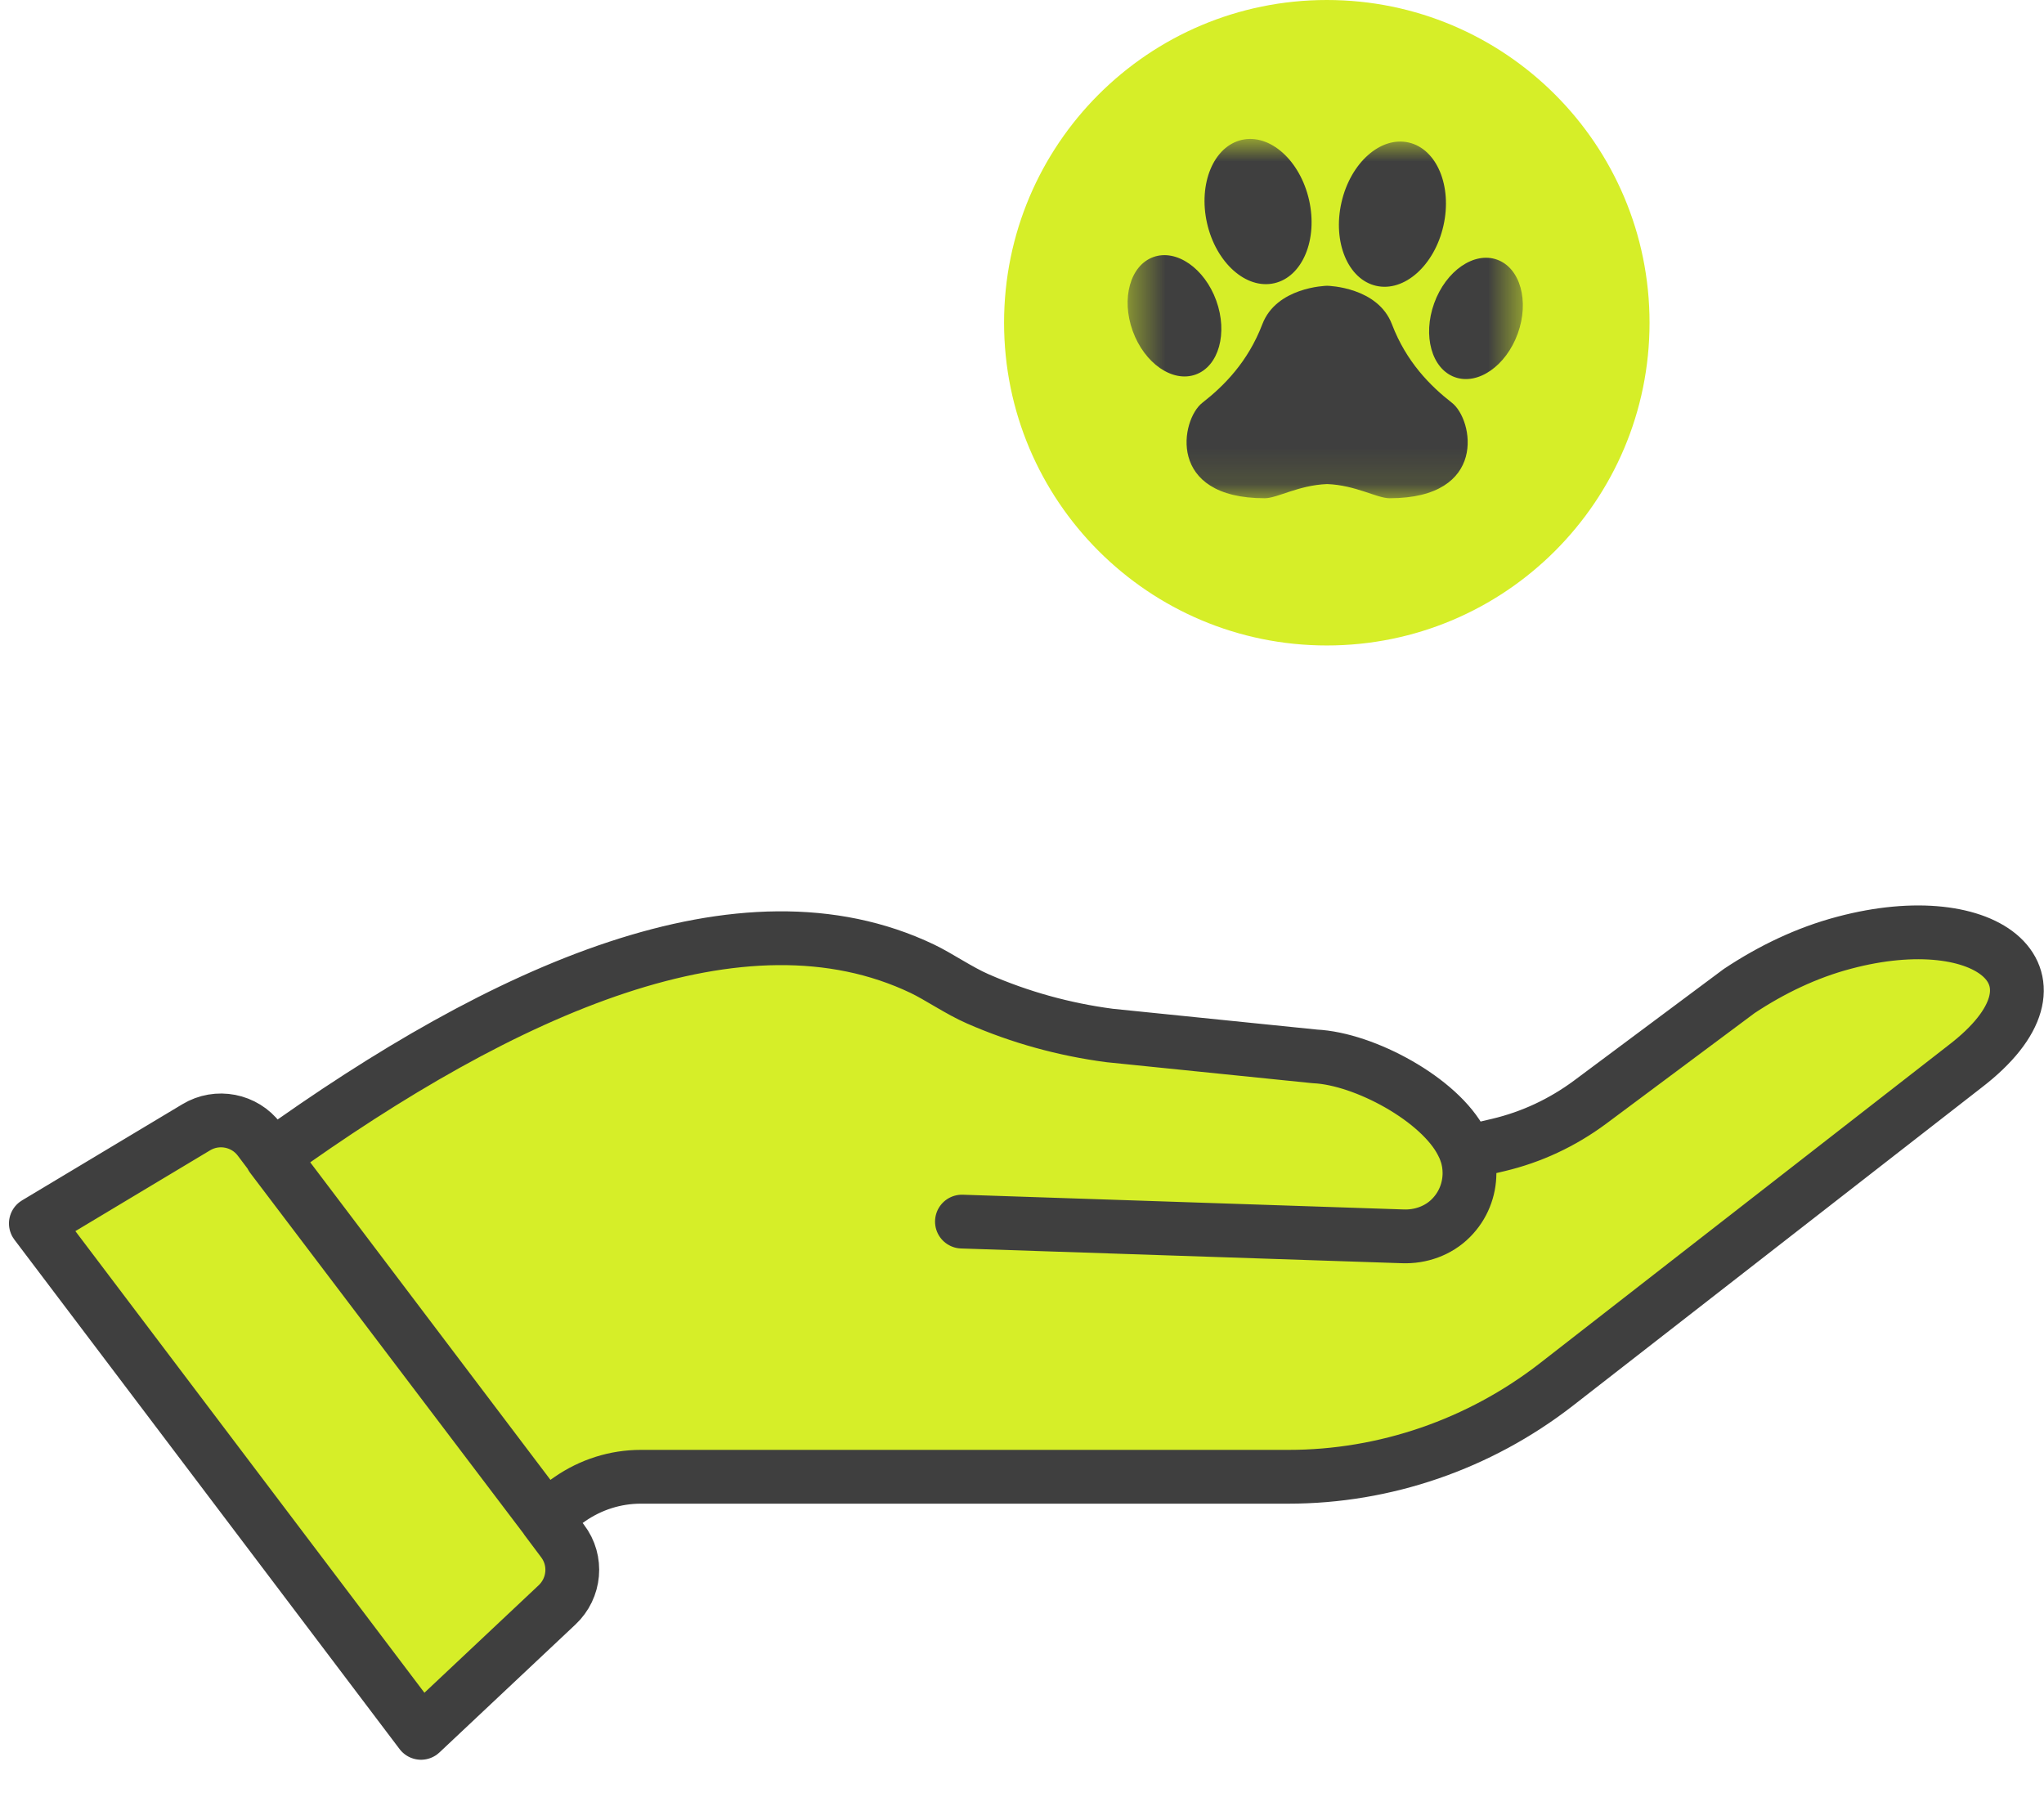
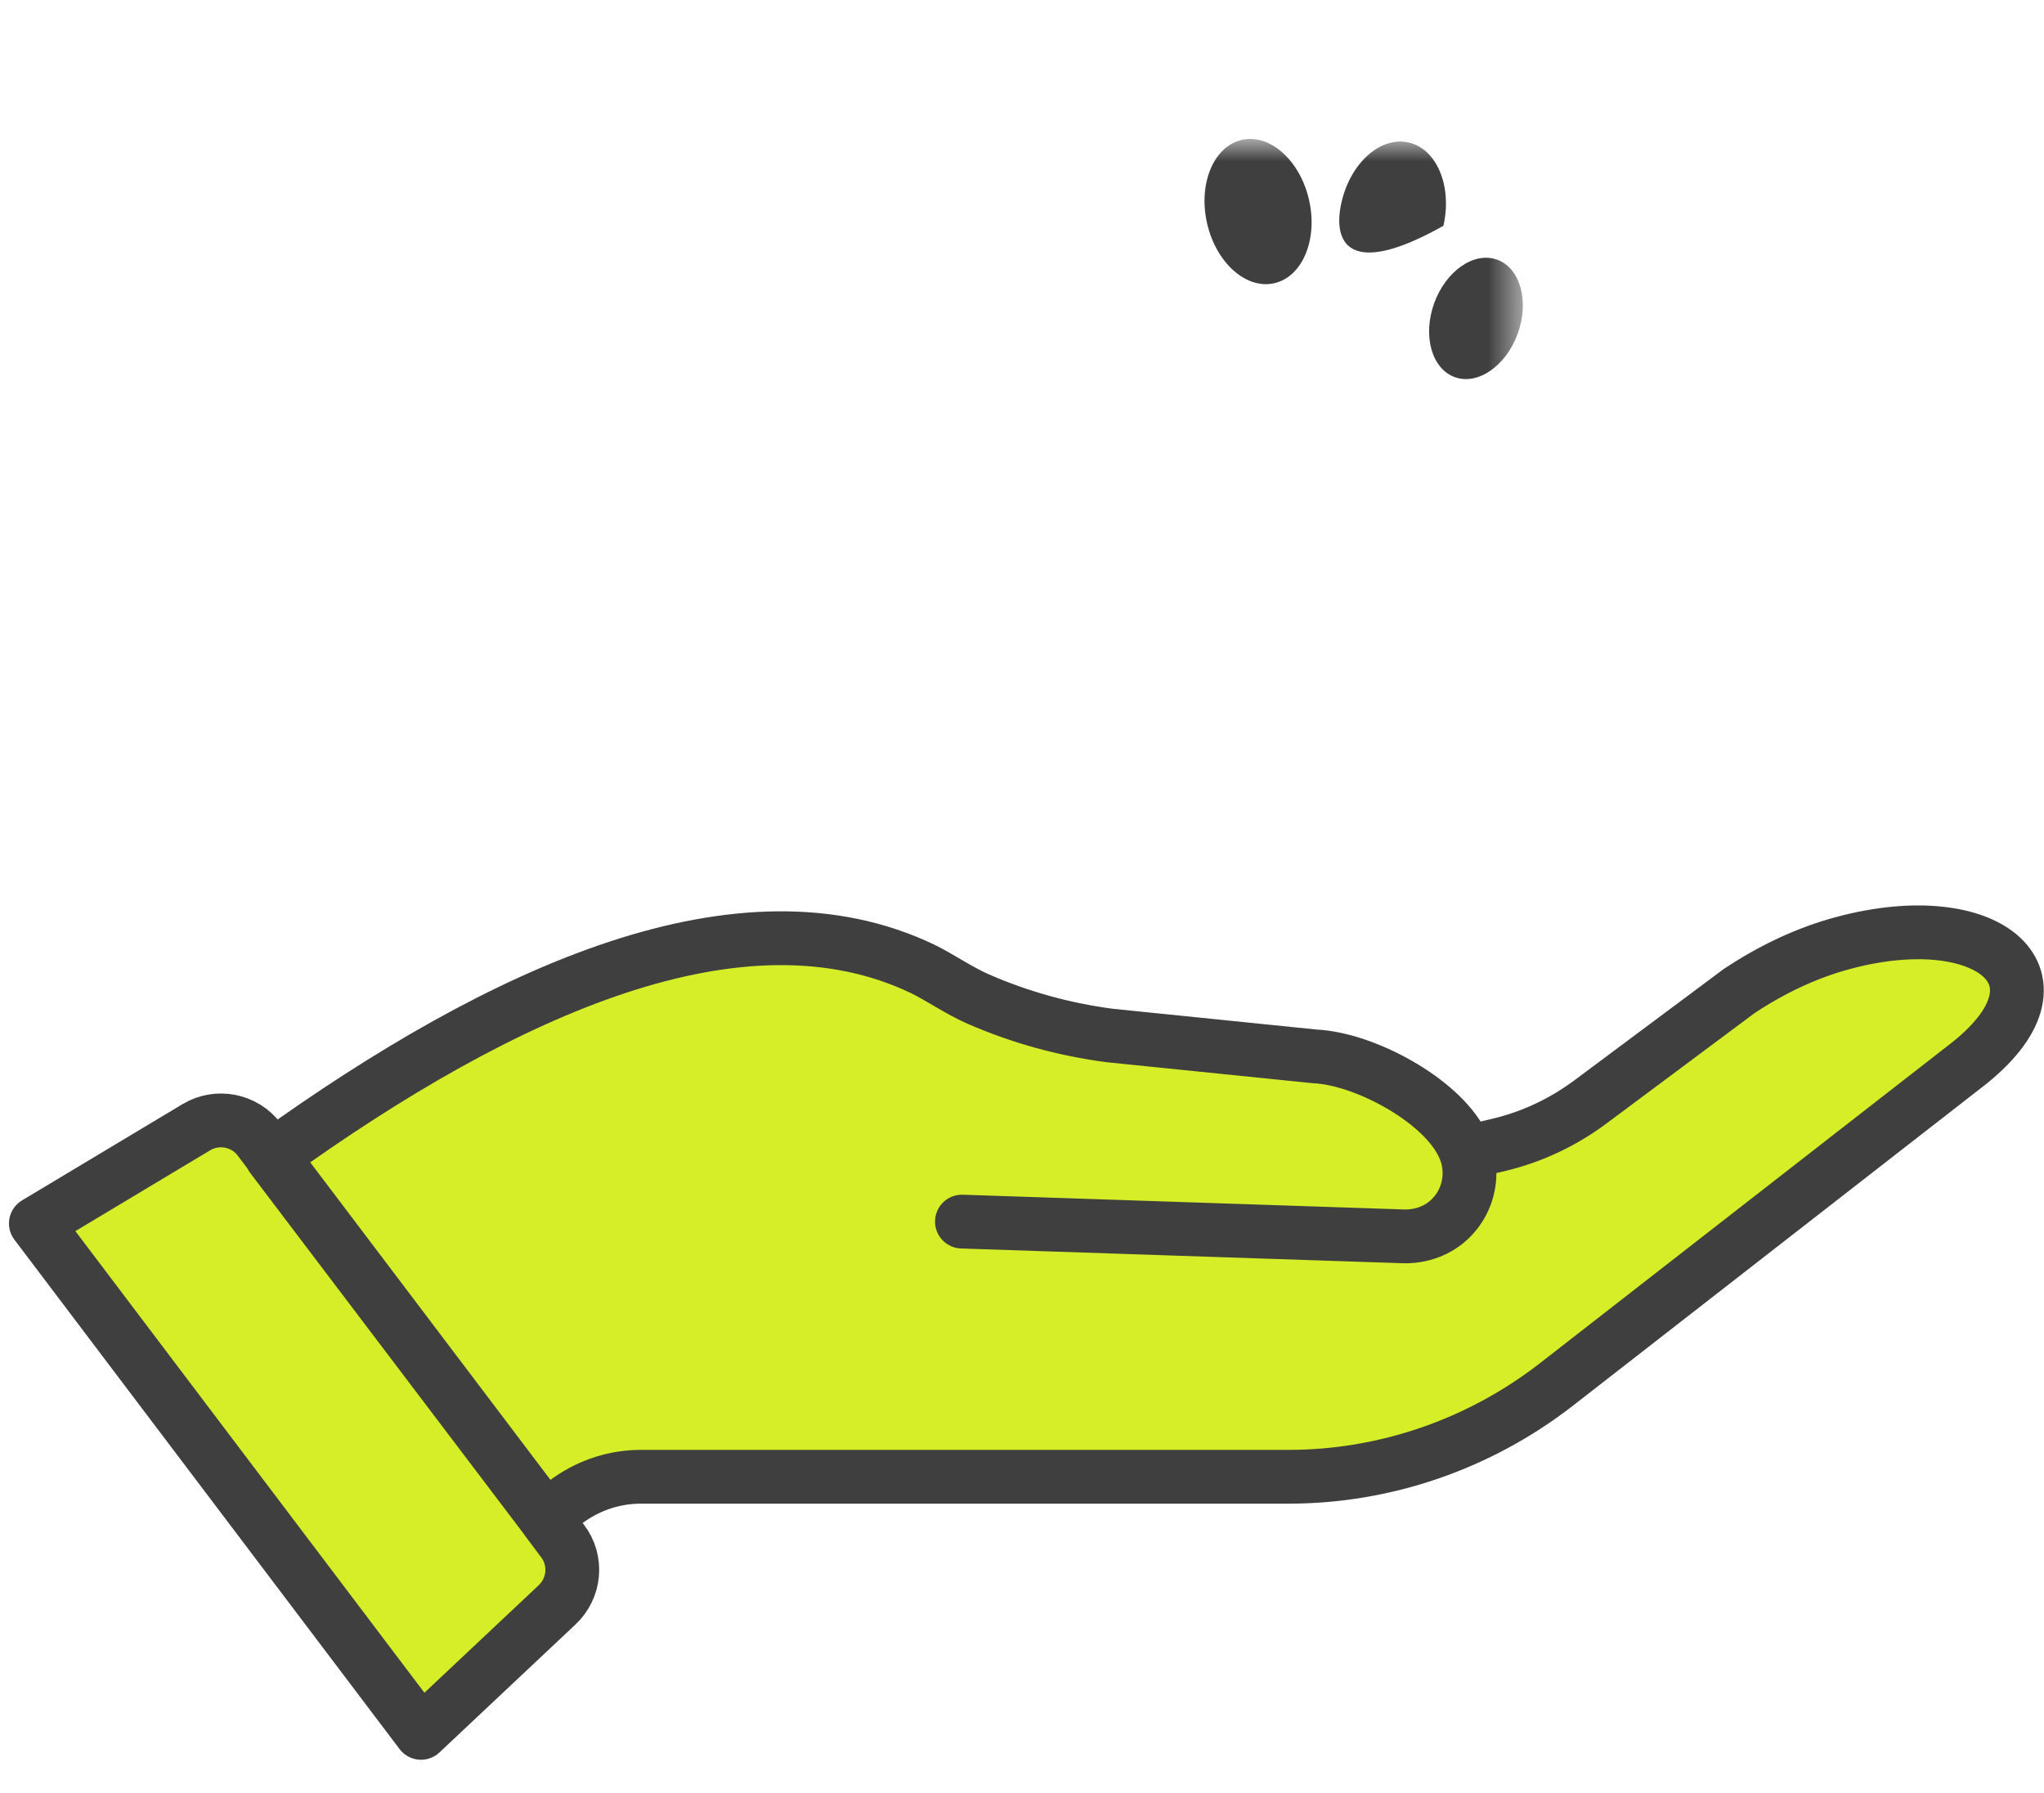
<svg xmlns="http://www.w3.org/2000/svg" width="57" height="50" viewBox="0 0 57 50" fill="none">
  <g clip-path="url(#clip0_1246_2314)">
    <path d="M26.825 34.066L39.118 34.477C39.613 34.496 40.107 34.323 40.459 33.97C40.806 33.624 40.979 33.168 40.979 32.713C40.979 32.514 40.947 32.321 40.883 32.135C40.851 32.045 40.812 31.956 40.767 31.872C40.158 30.666 38.053 29.524 36.667 29.459L30.944 28.876C29.674 28.709 28.442 28.369 27.268 27.855C26.741 27.625 26.177 27.233 25.721 27.015C20.704 24.622 14.101 27.56 7.576 32.257L15.186 42.298L15.892 41.804C16.476 41.4 17.162 41.182 17.868 41.182H35.93C38.624 41.182 41.249 40.277 43.392 38.616L54.793 29.742C58.002 27.284 55.448 25.218 51.425 26.29C50.379 26.566 49.397 27.041 48.499 27.637L44.341 30.736C43.571 31.307 42.705 31.712 41.781 31.93L40.883 32.142" fill="#D6EE28" />
    <path d="M15.231 42.362L15.687 42.972C16.104 43.517 16.033 44.287 15.533 44.756L11.741 48.323L1 34.117L5.472 31.436C6.056 31.083 6.82 31.23 7.23 31.776L7.641 32.321L15.238 42.362H15.231Z" fill="#D6EE28" />
    <path d="M26.825 34.066L39.118 34.477C39.613 34.496 40.107 34.323 40.459 33.97C40.806 33.624 40.979 33.168 40.979 32.713C40.979 32.514 40.947 32.321 40.883 32.135C40.851 32.045 40.812 31.956 40.767 31.872C40.158 30.666 38.053 29.524 36.667 29.459L30.944 28.876C29.674 28.709 28.442 28.369 27.268 27.855C26.741 27.625 26.177 27.233 25.721 27.015C20.704 24.622 14.101 27.56 7.576 32.257L15.186 42.298L15.892 41.804C16.476 41.4 17.162 41.182 17.868 41.182H35.93C38.624 41.182 41.249 40.277 43.392 38.616L54.793 29.742C58.002 27.284 55.448 25.218 51.425 26.29C50.379 26.566 49.397 27.041 48.499 27.637L44.341 30.736C43.571 31.307 42.705 31.712 41.781 31.93L40.883 32.142M15.231 42.363L15.687 42.972C16.104 43.518 16.033 44.288 15.533 44.756L11.741 48.323L1 34.118L5.472 31.436C6.056 31.083 6.82 31.23 7.23 31.776L7.641 32.321L15.238 42.363H15.231Z" stroke="#3F3F3F" stroke-width="1.5" stroke-linecap="round" stroke-linejoin="round" />
-     <path d="M46 9C46 4.029 41.971 0 37 0C32.029 0 28 4.029 28 9C28 13.971 32.029 18 37 18C41.971 18 46 13.971 46 9Z" fill="#D6EE28" />
    <mask id="mask0_1246_2314" style="mask-type:luminance" maskUnits="userSpaceOnUse" x="31" y="3" width="12" height="11">
      <path d="M42.466 3.875H31.445V13.894H42.466V3.875Z" fill="white" />
    </mask>
    <g mask="url(#mask0_1246_2314)">
-       <path d="M40.49 11.233C39.887 10.764 39.217 10.093 38.816 9.042C38.422 8.01 37.059 7.97 37.01 7.969H37.009H37.007C36.959 7.97 35.596 8.01 35.202 9.042C34.8 10.093 34.13 10.764 33.528 11.233C32.926 11.703 32.522 13.894 35.269 13.894C35.617 13.894 36.211 13.529 37.009 13.499C37.806 13.529 38.4 13.894 38.749 13.894C41.496 13.894 41.093 11.703 40.49 11.233Z" fill="#3F3F3F" />
-       <path d="M40.252 6.296C40.002 7.4 39.162 8.15 38.377 7.971C37.592 7.793 37.158 6.753 37.408 5.649C37.657 4.545 38.497 3.795 39.282 3.974C40.068 4.152 40.502 5.192 40.252 6.296Z" fill="#3F3F3F" />
+       <path d="M40.252 6.296C37.592 7.793 37.158 6.753 37.408 5.649C37.657 4.545 38.497 3.795 39.282 3.974C40.068 4.152 40.502 5.192 40.252 6.296Z" fill="#3F3F3F" />
      <path d="M42.325 9.302C41.998 10.206 41.212 10.75 40.568 10.517C39.925 10.284 39.668 9.361 39.994 8.457C40.321 7.552 41.108 7.008 41.751 7.242C42.395 7.475 42.652 8.397 42.325 9.302Z" fill="#3F3F3F" />
      <path d="M33.66 6.223C33.91 7.327 34.75 8.077 35.535 7.898C36.321 7.72 36.755 6.68 36.505 5.576C36.254 4.473 35.415 3.722 34.63 3.901C33.845 4.08 33.411 5.119 33.66 6.223Z" fill="#3F3F3F" />
-       <path d="M31.587 9.229C31.914 10.133 32.7 10.678 33.344 10.444C33.987 10.212 34.244 9.289 33.918 8.385C33.591 7.48 32.804 6.936 32.161 7.169C31.517 7.403 31.261 8.325 31.587 9.229Z" fill="#3F3F3F" />
    </g>
  </g>
  <defs>
    <clipPath id="clip0_1246_2314">
      <rect width="57" height="50" fill="white" />
    </clipPath>
  </defs>
</svg>